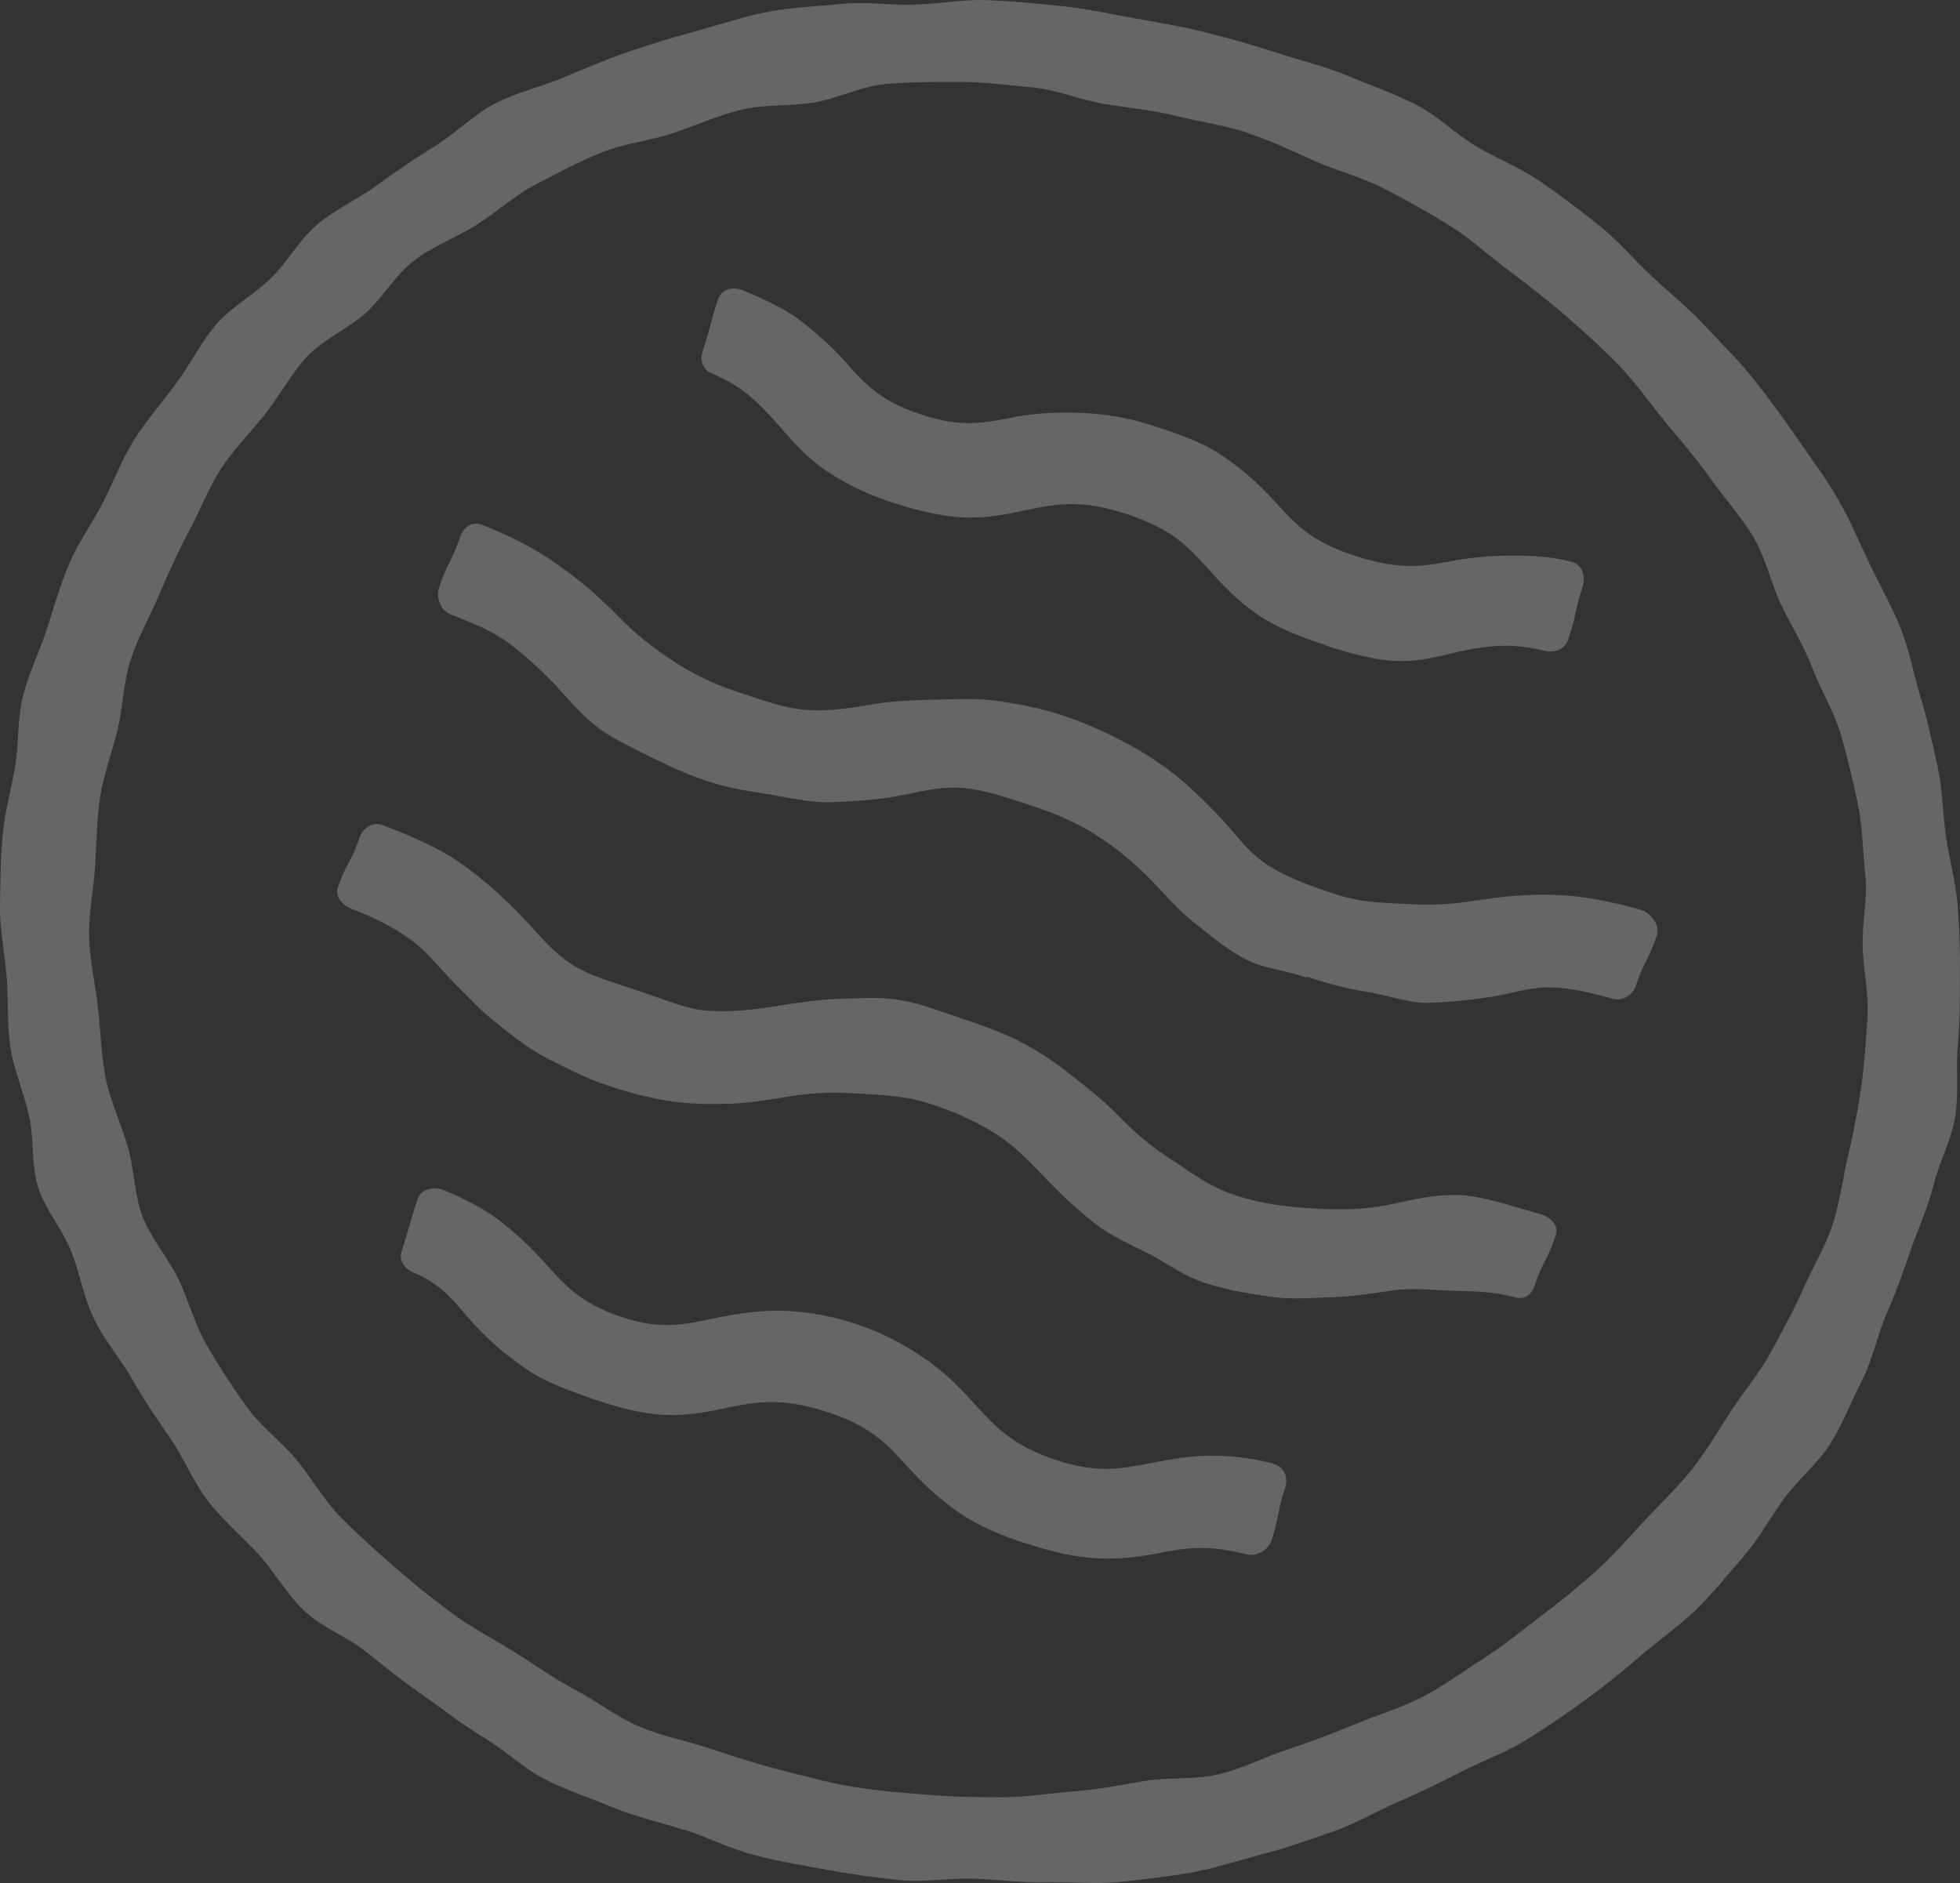
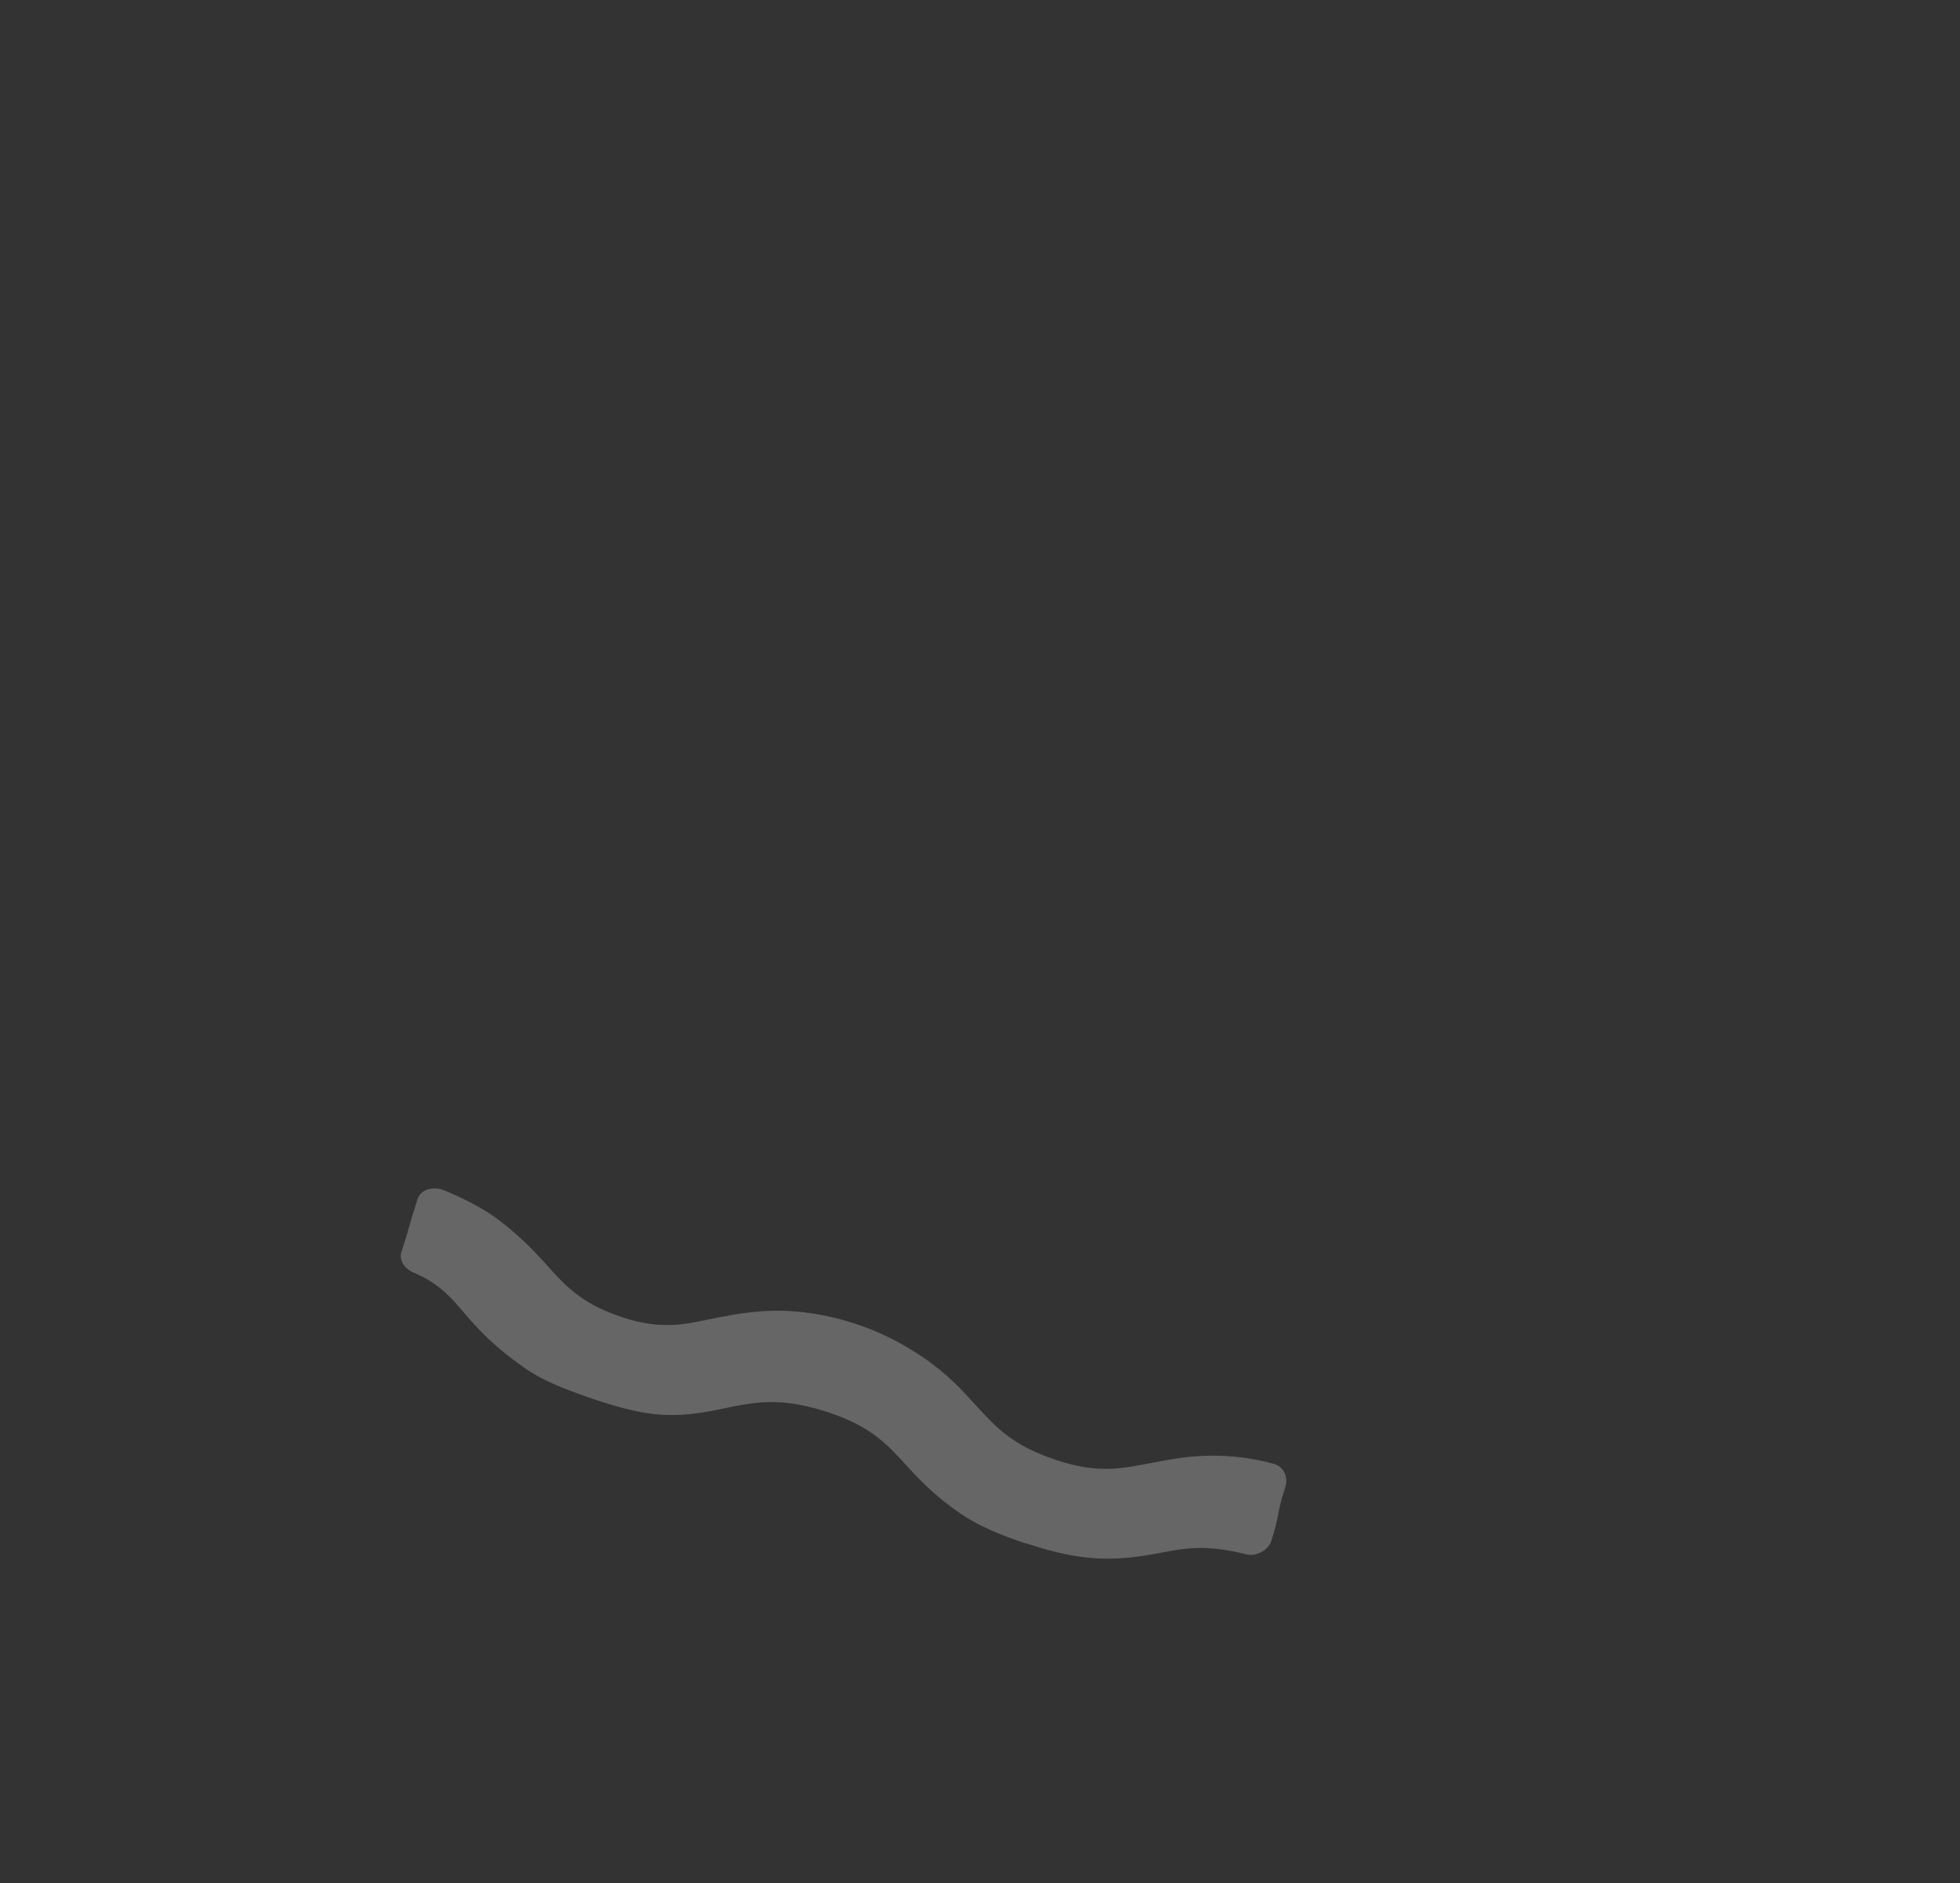
<svg xmlns="http://www.w3.org/2000/svg" width="791" height="760" viewBox="0 0 791 760" fill="none">
  <rect x="0" y="0" width="791" height="760" fill="#333333" stroke="none" />
  <path d="M414.283 623.028C403.287 619.462 394.817 615.748 387.982 611.142C378.324 604.605 371.786 598.068 366.288 591.976C358.115 583.062 351.874 575.93 334.638 570.136C317.401 564.49 307.891 565.382 296.152 567.61C288.129 569.245 279.064 571.622 267.474 571.028C259.301 570.582 250.237 568.353 239.39 564.639C228.543 560.925 219.776 557.508 213.09 553.05C203.431 546.513 196.596 540.273 191.098 534.182C184.114 526.605 179.508 518.879 167.026 513.679C163.311 512.193 160.785 508.628 162.122 504.913C165.54 494.513 165.094 494.365 168.512 483.965C169.849 479.805 175.05 478.765 179.211 480.399C188.126 484.113 195.11 487.827 200.905 492.136C208.632 497.93 214.278 503.576 219.181 508.925C227.205 517.839 233.447 525.713 250.683 531.508C267.92 537.302 277.578 534.182 289.466 531.805C297.49 530.319 306.702 528.536 318.293 529.13C326.465 529.576 335.826 531.062 346.674 534.776C357.521 538.49 365.693 543.245 372.529 547.85C382.187 554.388 388.428 561.222 393.926 567.313C402.098 576.228 408.636 583.359 425.873 589.153C443.11 594.948 452.62 592.719 464.507 590.49C471.639 589.153 479.515 587.519 489.322 587.519C496.454 587.519 504.627 588.262 513.988 590.788C518.298 591.976 520.081 596.433 518.595 600.593C515.177 610.993 516.514 611.439 513.097 621.839C511.908 625.702 506.856 628.376 502.992 627.336C489.916 624.068 481.595 624.216 471.491 626.148C463.467 627.633 454.403 629.565 442.813 628.971C434.64 628.525 425.576 626.742 414.58 623.028H414.283Z" fill="white" fill-opacity="0.25" />
-   <path d="M534.94 260.365C523.944 256.799 515.177 253.085 508.342 248.627C498.684 242.09 492.443 234.959 486.945 228.867C478.772 219.953 472.531 213.416 455.146 207.622C437.909 201.976 428.845 203.016 417.106 205.245C409.082 206.879 399.87 209.405 388.28 208.81C380.107 208.365 370.746 206.285 359.75 202.719C348.903 199.153 340.433 194.696 333.598 190.09C323.939 183.553 318.293 176.125 312.795 170.033C305.811 162.456 300.016 156.067 287.534 150.867C283.819 149.382 282.334 145.816 283.522 141.953C286.94 131.553 286.345 131.256 289.763 120.856C291.1 116.696 295.558 115.507 299.719 117.142C308.634 120.856 315.916 124.273 321.711 128.433C329.437 134.227 335.381 139.725 340.285 145.073C348.309 153.987 354.252 161.565 371.489 167.21C388.725 173.005 398.087 170.479 409.826 168.25C417.85 166.765 427.062 166.17 438.652 166.765C446.825 167.21 455.889 168.696 466.736 172.262C477.732 175.827 486.499 179.245 493.185 183.85C502.844 190.387 509.531 196.925 515.028 203.016C523.201 211.93 529.293 218.616 546.679 224.262C564.064 229.907 572.979 228.867 584.718 226.639C591.851 225.302 599.875 224.262 609.533 224.262C616.666 224.262 624.986 224.262 634.348 226.787C638.657 227.976 639.994 232.73 638.657 236.89C635.239 247.29 636.428 247.736 632.862 258.136C631.673 261.999 627.364 263.633 623.501 262.742C610.425 259.473 601.807 260.513 591.554 262.445C583.53 263.93 574.465 267.347 562.875 266.753C554.703 266.307 545.49 263.93 534.494 260.365H534.94Z" fill="white" fill-opacity="0.25" />
-   <path d="M486.351 517.838C477.435 514.867 470.6 509.667 464.062 506.25C455.592 501.941 448.014 498.672 442.219 494.067C434.938 488.421 428.994 482.775 423.645 477.278C416.958 470.444 411.163 463.758 402.396 457.964C395.71 453.655 387.388 449.495 376.244 445.781C365.1 442.067 355.887 442.067 348.012 441.472C337.462 440.73 328.992 440.878 319.482 442.364C311.903 443.552 303.731 445.187 294.518 445.484C287.089 445.632 278.619 445.781 269.406 444.295C262.125 443.107 253.953 441.027 245.037 438.055C236.122 435.084 228.692 431.072 222.005 427.804C213.536 423.495 207.146 418.295 201.351 413.69C194.07 408.044 188.572 402.101 183.223 396.604C177.279 390.661 172.376 383.975 165.095 378.775C159.151 374.615 151.87 370.604 142.36 367.038C138.645 365.552 135.079 362.284 136.268 358.421C139.686 348.021 141.617 348.615 145.035 338.215C146.372 334.055 150.384 331.529 154.396 333.015C166.729 337.769 176.834 342.227 184.709 347.575C195.408 354.855 203.283 362.432 210.267 369.564C216.954 376.398 222.154 383.678 230.921 389.324C237.608 393.632 246.375 396.158 257.519 399.872C268.663 403.587 277.133 407.301 285.157 407.895C295.707 408.638 304.474 407.45 313.984 405.964C321.562 404.775 329.586 403.438 338.799 403.141C346.229 402.992 354.55 402.101 363.911 403.735C371.192 404.924 379.067 408.044 387.983 411.015C396.898 413.987 404.625 416.81 411.312 420.227C419.782 424.535 426.468 429.29 432.263 433.895C439.544 439.541 445.934 444.741 451.283 450.238C457.97 457.072 464.359 462.718 473.274 468.364C479.961 472.672 487.242 478.615 498.387 482.33C509.531 486.044 518.744 486.935 526.768 487.53C537.318 488.272 546.233 488.421 555.743 487.084C565.699 485.598 576.1 481.884 589.028 482.33C598.538 482.775 608.939 486.49 621.718 490.055C625.879 491.244 629.147 494.512 627.81 498.672C624.392 509.072 622.758 508.478 619.341 518.878C618.003 522.741 615.18 524.673 611.317 523.633C601.658 520.958 593.486 521.255 586.353 520.958C577.438 520.661 569.414 519.621 561.092 520.958C553.514 522.147 545.639 523.335 536.426 523.633C528.996 523.781 520.824 524.673 511.463 523.187C504.182 521.998 495.861 520.958 486.945 517.987L486.351 517.838Z" fill="white" fill-opacity="0.25" />
-   <path d="M527.364 394.524C518.449 391.552 509.83 390.81 503.144 387.392C494.674 383.084 488.433 377.438 482.489 372.832C475.208 367.187 470.008 360.798 464.658 355.301C457.972 348.467 451.285 342.821 442.369 337.027C435.683 332.718 427.362 328.855 416.217 325.141C405.073 321.427 396.306 318.604 388.282 318.009C377.732 317.267 369.114 320.238 359.752 321.724C352.174 322.912 344.002 323.507 334.789 323.804C327.359 323.952 319.335 322.169 309.974 320.535C302.693 319.347 294.52 318.307 285.605 315.335C276.689 312.364 269.26 308.798 262.573 305.529C254.103 301.221 246.525 297.804 240.73 293.198C233.449 287.552 228.397 280.867 223.048 275.369C217.104 269.427 211.458 263.929 204.177 258.729C198.233 254.569 190.952 251.449 181.59 247.884C177.875 246.398 175.944 241.198 177.133 237.335C180.55 226.935 182.036 227.381 185.603 216.981C186.94 212.821 190.357 210.295 194.369 211.781C206.703 216.535 216.212 221.735 224.088 227.232C234.786 234.512 242.662 241.792 249.646 248.924C256.332 255.758 263.019 261.107 271.786 266.901C278.472 271.209 286.348 275.518 297.492 279.232C308.637 282.947 317.255 285.918 325.279 286.512C335.829 287.255 344.596 285.472 353.957 283.987C361.535 282.798 369.708 282.501 378.92 282.352C386.35 282.204 394.523 281.609 403.884 283.095C411.165 284.284 419.486 285.621 428.402 288.592C437.317 291.564 445.044 294.981 451.582 298.398C460.052 302.707 467.036 307.164 472.979 311.769C480.26 317.415 486.055 323.358 491.405 328.855C498.091 335.689 502.995 343.564 511.91 349.358C518.597 353.667 527.364 357.084 538.657 360.798C549.801 364.512 559.163 364.364 567.038 364.809C577.588 365.552 586.058 364.958 595.568 363.472C605.523 361.987 616.222 360.649 629.15 361.244C638.66 361.689 649.507 363.621 662.137 367.187C666.298 368.375 670.012 373.427 668.675 377.438C665.257 387.838 663.623 387.392 660.205 397.792C658.868 401.655 655.005 404.181 650.993 403.141C641.334 400.467 633.459 398.684 626.178 398.535C617.262 398.238 609.684 401.21 601.363 402.398C593.784 403.587 585.464 404.478 576.251 404.775C568.821 404.924 560.797 401.804 551.585 400.318C544.304 399.13 536.428 397.198 527.512 394.227L527.364 394.524Z" fill="white" fill-opacity="0.25" />
-   <path d="M276.24 738.616C266.731 735.496 256.923 733.416 247.859 729.702C238.647 725.839 228.988 722.719 220.221 718.262C211.305 713.804 204.024 706.524 195.555 701.473C187.085 696.422 179.359 690.33 171.335 684.684C163.311 679.039 155.584 673.096 148.006 666.856C140.279 660.616 130.175 657.05 123.042 650.364C115.91 643.679 111.006 634.764 104.468 627.484C97.781 620.204 90.203 613.816 84.259 606.239C78.316 598.661 74.601 589.301 69.251 581.279C63.754 573.256 58.256 565.381 53.501 556.913C48.746 548.444 42.059 541.016 37.899 532.25C33.738 523.633 32.252 513.827 28.686 504.913C25.12 495.998 18.136 488.124 15.313 478.913C12.49 469.701 13.827 459.747 11.746 450.387C9.666 441.027 5.654 432.113 4.169 422.604C2.831 413.244 3.426 403.736 2.683 394.227C1.94 384.718 -0.141 375.358 0.008 365.85C0.156 356.341 0.156 346.833 1.048 337.473C1.791 328.113 4.465 318.901 6.1 309.541C7.586 300.33 6.992 290.375 9.221 281.164C11.45 272.101 15.758 263.484 18.73 254.421C21.702 245.358 24.228 236.147 27.943 227.53C31.658 218.764 37.304 211.038 41.614 202.718C45.923 194.25 49.192 185.335 54.244 177.312C59.296 169.29 65.686 162.158 71.332 154.432C76.978 146.707 81.139 138.089 87.38 130.809C93.621 123.529 102.685 118.924 109.371 112.238C116.207 105.552 120.813 96.638 128.094 90.547C135.375 84.455 144.588 80.295 152.314 74.649C160.041 69.004 167.917 63.655 176.089 58.604C184.262 53.552 191.097 46.272 199.715 41.815C208.334 37.358 218.141 35.129 227.057 31.415C235.972 27.701 244.887 23.838 254.1 20.718C263.313 17.598 272.674 14.775 282.035 12.249C291.397 9.724 300.758 6.455 310.416 4.672C320.075 2.889 330.031 2.592 339.838 1.552C349.645 0.512 359.6 2.295 369.407 1.849C379.215 1.552 388.873 -0.379 398.829 0.066C408.784 0.512 418.443 1.404 428.398 2.444C438.354 3.484 447.864 5.564 457.671 7.346C467.478 9.129 476.988 10.615 486.795 13.141C496.305 15.518 505.815 18.192 515.325 21.312C524.835 24.432 534.493 26.661 543.706 30.524C552.919 34.386 562.428 37.655 571.195 42.112C580.111 46.569 587.243 53.998 595.713 59.049C604.332 64.101 613.693 67.815 621.717 73.312C629.741 78.809 637.765 84.901 645.343 90.992C652.921 97.084 659.459 104.809 666.591 111.495C673.724 118.181 681.599 124.421 688.137 131.552C694.675 138.684 701.956 145.667 707.9 153.244C713.844 160.821 719.787 168.844 725.285 176.867C730.783 184.89 736.727 192.764 741.63 201.232C746.534 209.701 750.249 218.615 754.409 227.381C758.57 235.998 763.473 244.615 767.04 253.53C770.606 262.444 772.24 272.101 775.063 281.313C777.887 290.524 779.819 299.884 781.899 309.095C783.979 318.455 783.979 327.964 785.316 337.473C786.654 346.833 789.328 356.044 790.071 365.553C790.814 375.061 791.111 384.421 790.963 393.93C790.963 403.438 790.963 412.798 790.071 422.307C789.328 431.667 790.517 441.473 789.031 450.833C787.545 460.193 782.642 468.81 780.413 478.021C778.184 487.084 774.172 495.701 771.052 504.616C768.08 513.679 764.81 522.296 761.096 530.913C757.381 539.679 755.598 549.187 751.289 557.507C746.98 565.976 743.562 574.89 738.51 582.913C733.458 590.936 725.582 597.176 720.085 604.753C714.438 612.479 709.98 620.947 703.739 628.079C697.499 635.21 691.555 642.787 684.72 649.473C677.884 656.159 669.861 661.656 662.58 667.896C655.299 674.136 647.869 680.227 640.142 685.873C632.415 691.519 624.391 697.016 616.218 702.067C608.046 707.119 598.833 710.536 590.215 714.844C581.597 719.302 572.979 723.462 564.063 727.324C555.147 731.187 546.826 736.239 537.614 739.359C528.401 742.479 519.188 745.896 509.678 748.273C500.317 750.799 490.807 753.919 481.148 755.702C471.49 757.484 461.534 758.525 451.876 759.565C442.069 760.605 432.113 759.416 422.157 759.713C412.202 760.01 402.543 758.525 392.588 758.227C382.781 757.93 372.825 759.862 363.018 758.822C353.211 757.782 343.404 756.444 333.597 754.662C323.938 752.879 313.983 751.245 304.324 748.719C294.666 746.193 285.75 741.587 276.24 738.467V738.616ZM504.032 53.701C494.522 50.581 484.566 49.244 475.056 46.867C465.546 44.489 455.591 43.598 445.783 41.964C435.976 40.329 426.467 36.169 416.66 35.278C406.853 34.386 396.748 33.049 386.941 33.049C377.134 33.049 367.03 33.049 357.223 33.941C347.416 34.832 338.203 39.735 328.545 41.369C318.886 43.004 308.485 41.964 298.975 44.341C289.465 46.718 280.549 50.729 271.188 53.849C261.975 56.969 251.723 57.861 242.659 61.575C233.594 65.289 224.976 69.895 216.358 74.352C207.74 78.809 200.607 85.495 192.434 90.695C184.262 95.895 174.752 99.312 167.174 105.107C159.595 110.901 154.692 119.964 147.56 126.352C140.427 132.741 130.769 136.752 124.231 143.587C117.693 150.421 113.235 159.187 107.291 166.764C101.347 174.341 94.512 181.027 89.311 189.05C84.111 196.924 80.842 205.987 76.235 214.455C71.778 222.775 67.914 231.392 64.199 240.158C60.485 248.775 55.73 257.095 52.758 266.158C49.786 275.221 49.638 285.027 47.557 294.09C45.328 303.301 41.91 312.215 40.425 321.575C39.087 330.935 38.939 340.444 38.345 349.953C37.75 359.461 35.67 368.821 35.967 378.33C36.264 387.838 38.493 397.347 39.533 406.707C40.573 416.216 40.871 425.873 42.654 435.233C44.586 444.593 48.894 453.507 51.569 462.718C54.244 471.93 54.095 482.033 57.513 490.947C60.931 499.861 67.914 507.736 72.075 516.353C76.235 525.118 78.613 534.627 83.517 543.096C88.42 551.416 93.769 559.736 99.416 567.61C105.062 575.633 113.384 581.576 119.624 589.153C125.865 596.73 130.62 605.347 137.455 612.33C144.29 619.313 151.72 625.85 159.15 632.387C166.579 638.924 174.158 645.016 182.181 650.959C190.205 656.902 198.972 661.359 207.294 666.559C215.615 671.759 223.639 677.553 232.406 682.159C241.173 686.764 249.048 693.153 258.409 697.016C267.473 700.879 277.577 702.662 287.087 705.93C296.597 709.05 306.107 712.17 315.617 714.547C325.276 716.924 334.934 719.747 344.741 721.233C354.548 722.867 364.504 723.61 374.311 724.353C384.266 725.244 394.222 725.393 404.029 725.393C413.985 725.393 423.792 723.759 433.451 723.016C443.258 722.273 452.916 720.342 462.574 718.707C472.233 717.222 482.635 718.41 492.145 716.033C501.654 713.804 510.421 709.05 519.782 706.079C528.995 702.959 538.208 699.542 547.123 695.827C556.039 692.113 565.549 689.29 574.167 684.833C582.785 680.376 590.512 674.582 598.685 669.382C606.857 664.182 614.138 658.09 621.865 652.296C629.592 646.502 636.873 640.559 644.006 634.17C651.138 627.781 657.23 620.65 663.768 613.667C670.306 606.684 677.141 600.147 683.085 592.719C688.88 585.29 693.635 577.119 698.836 569.096C704.037 561.221 710.277 553.941 714.735 545.621C719.193 537.301 723.799 529.13 727.662 520.364C731.377 511.747 736.578 503.427 739.55 494.364C742.522 485.301 743.71 475.644 745.791 466.581C748.02 457.37 749.803 448.01 751.14 438.65C752.478 429.29 753.072 419.633 753.666 410.273C754.26 400.764 751.883 391.255 751.735 381.747C751.438 372.238 753.815 362.73 752.775 353.221C751.734 343.713 751.735 334.055 749.803 324.695C747.871 315.335 745.642 305.827 742.967 296.615C740.293 287.404 734.944 278.787 731.526 269.872C728.108 260.81 722.908 252.638 718.747 243.872C714.587 235.107 712.655 225.301 707.751 216.981C702.848 208.661 696.013 201.232 690.366 193.21C684.72 185.187 678.33 177.907 672.089 170.33C665.848 162.752 660.35 154.729 653.515 147.598C646.68 140.615 639.399 133.929 631.97 127.541C624.54 121.152 616.813 115.061 608.789 109.118C600.914 103.324 593.633 96.341 585.163 91.141C576.842 85.941 568.075 81.038 559.159 76.432C550.392 71.826 540.585 69.301 531.373 65.289C522.16 61.278 513.393 56.969 503.883 53.849L504.032 53.701Z" fill="white" fill-opacity="0.25" />
</svg>